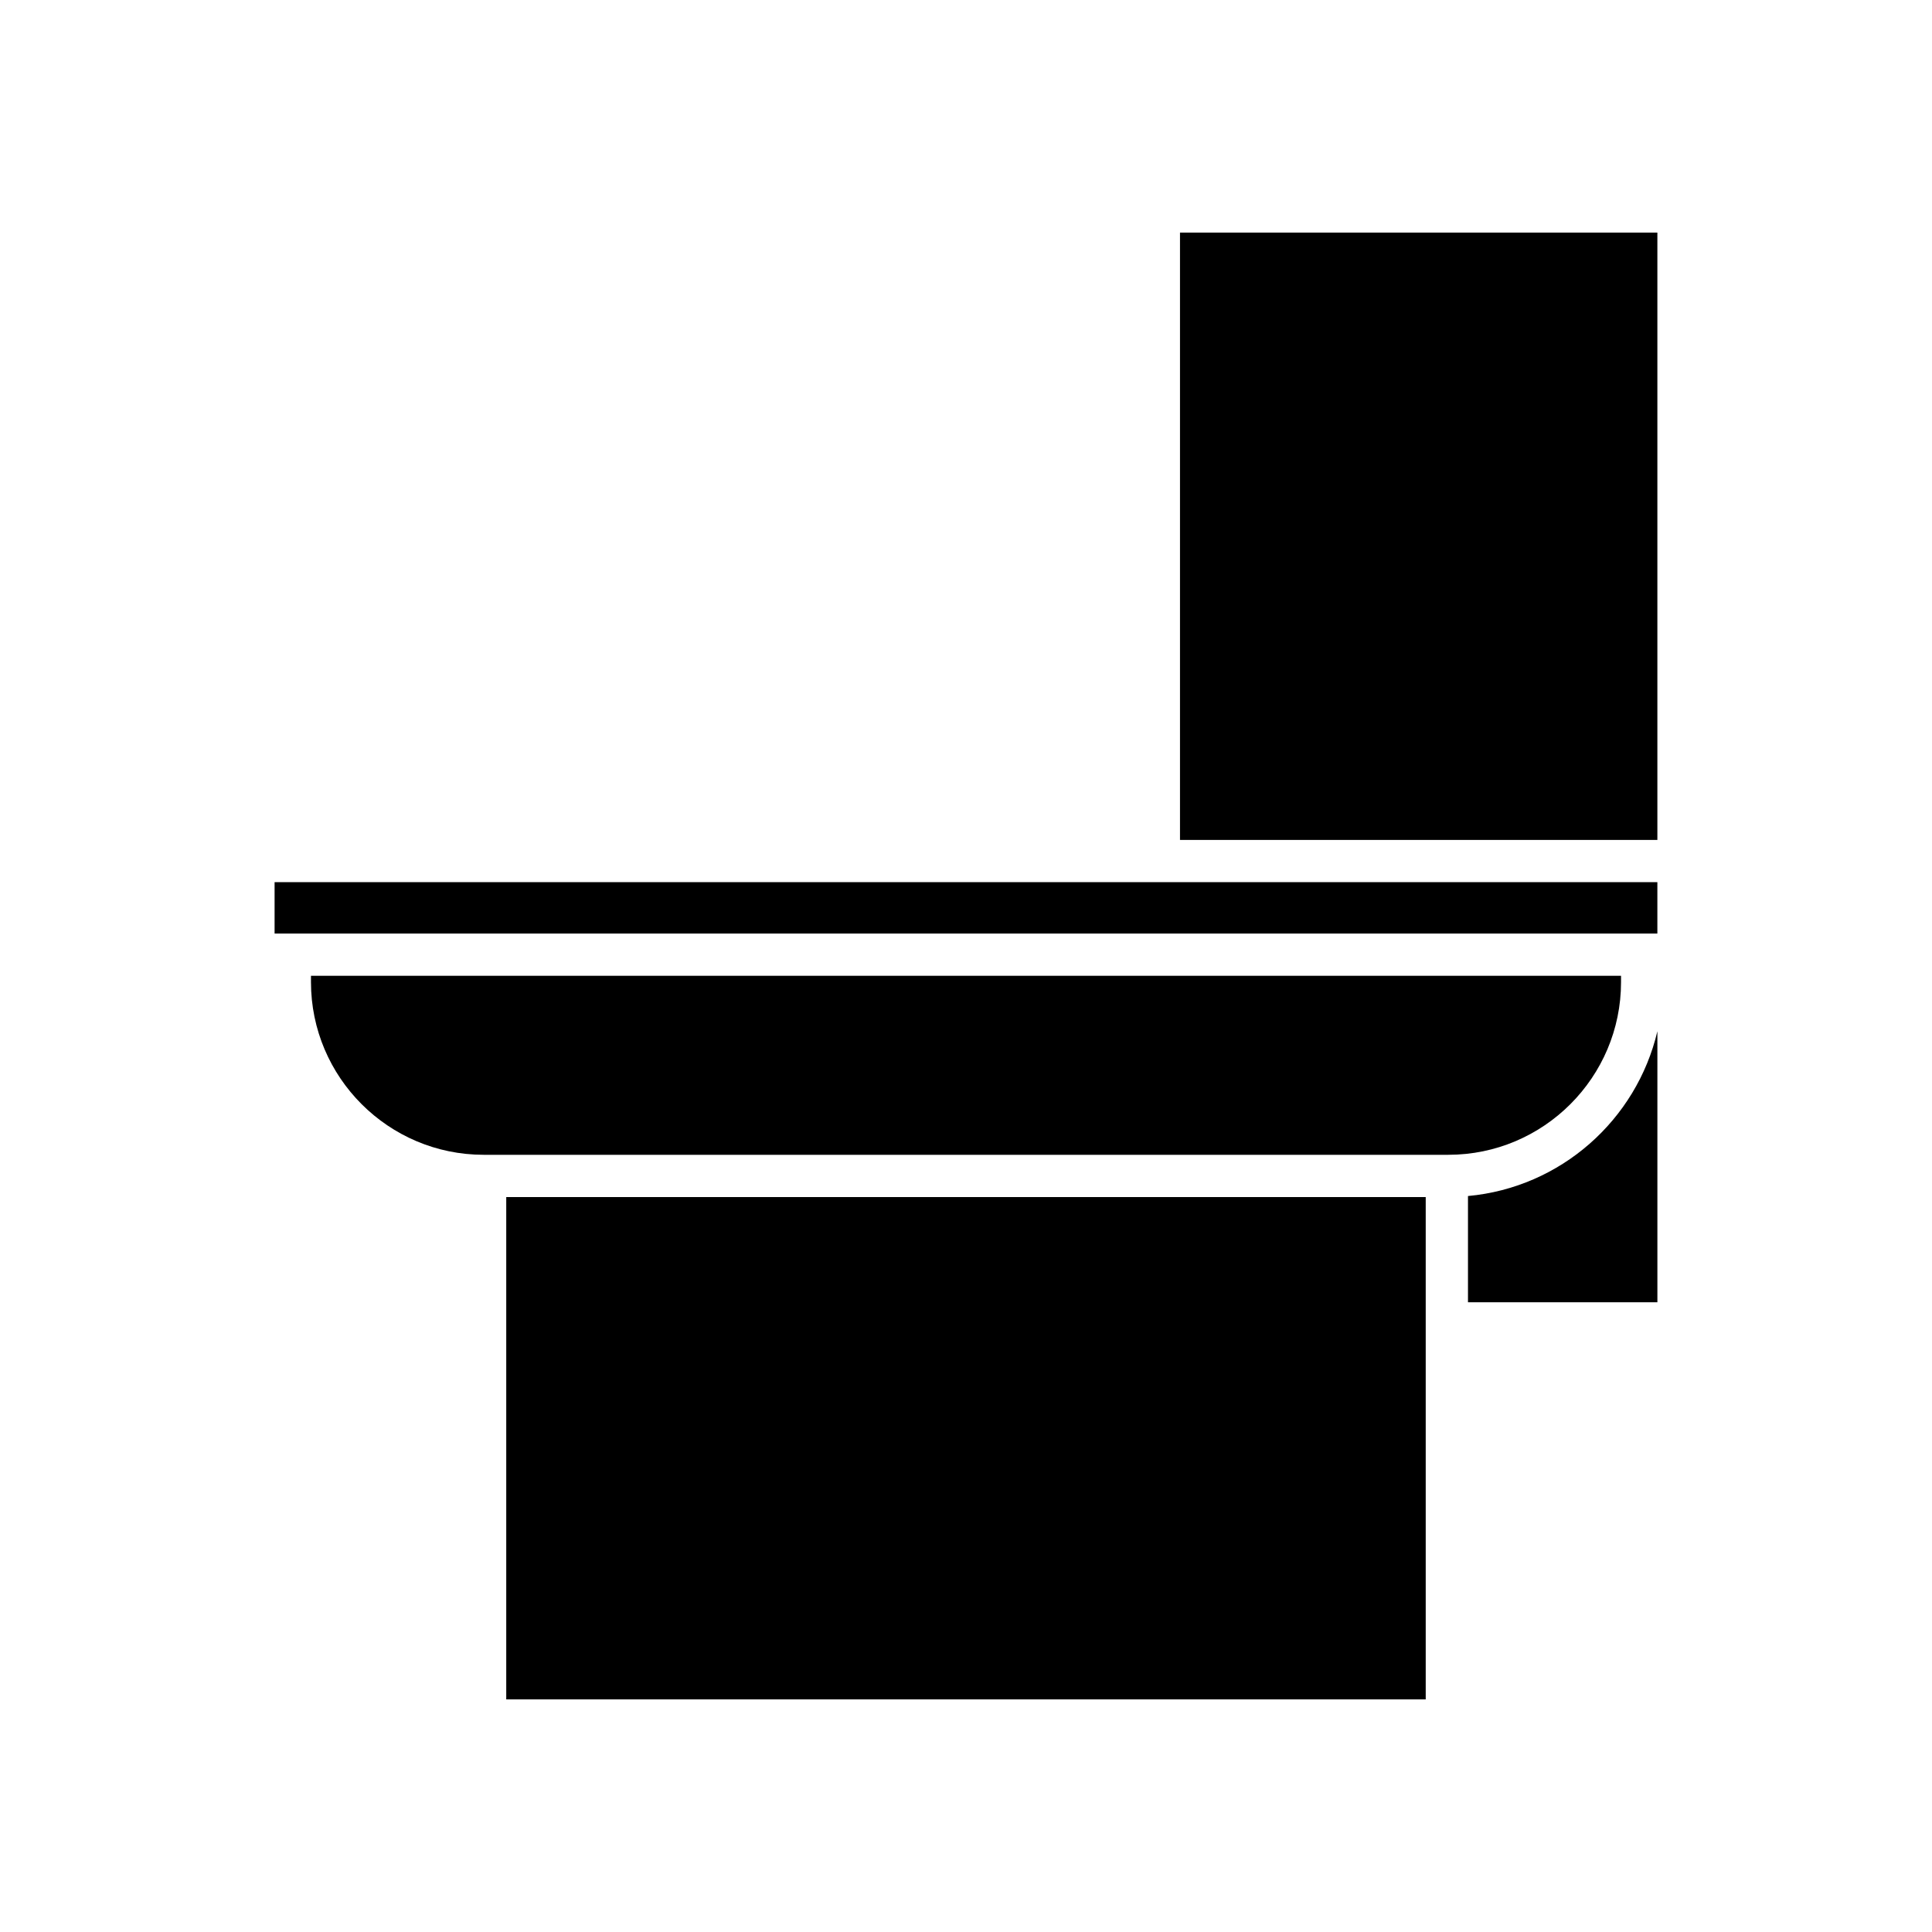
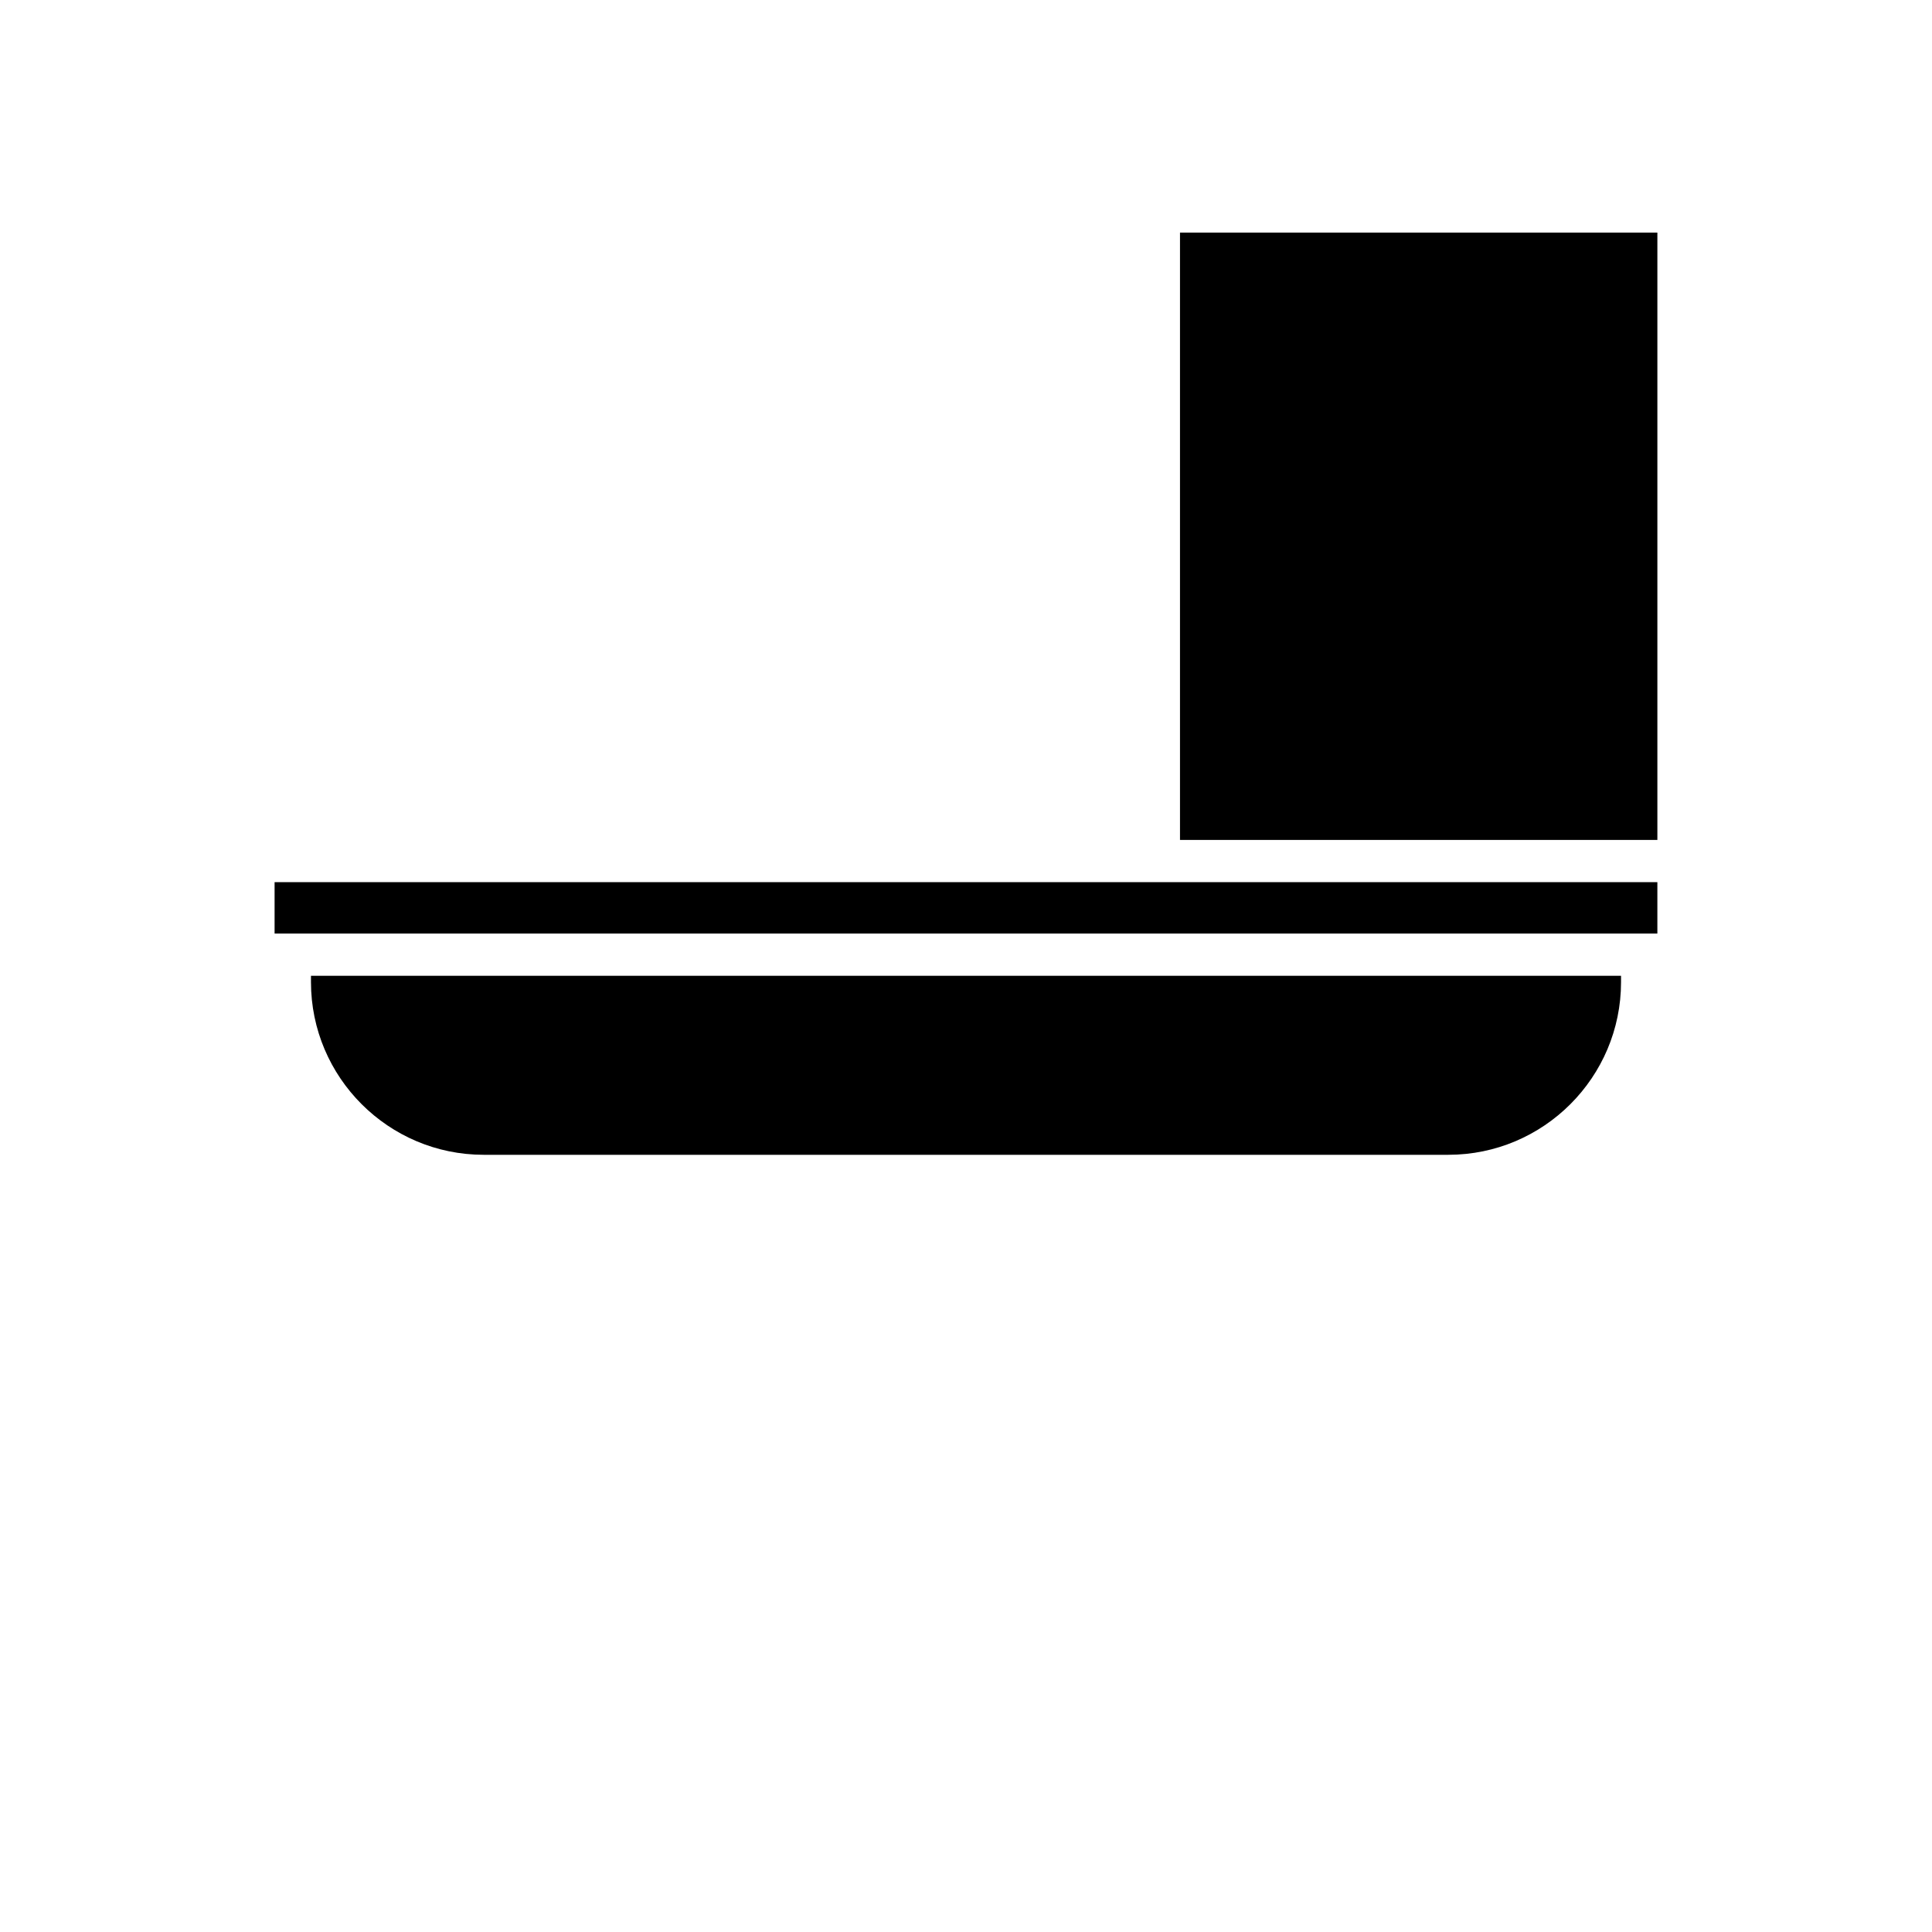
<svg xmlns="http://www.w3.org/2000/svg" fill="#000000" width="800px" height="800px" version="1.1" viewBox="144 144 512 512">
  <g>
-     <path d="m521.83 461.23h-243.67v133.13h243.67v-99.633l-0.004-0.008 0.004-0.02z" />
    <path d="m573.59 404.26v-1.668h-347.18v1.668c0 25.238 20.531 45.773 45.77 45.773h255.64c25.238 0 45.77-20.535 45.77-45.773z" />
-     <path d="m533.03 460.96v28.156h50.195v-71.824c-5.531 23.496-25.605 41.426-50.195 43.668z" />
    <path d="m216.77 377.78h366.45v13.613h-366.45z" />
    <path d="m456.71 205.64h126.51v160.95h-126.51z" />
  </g>
</svg>